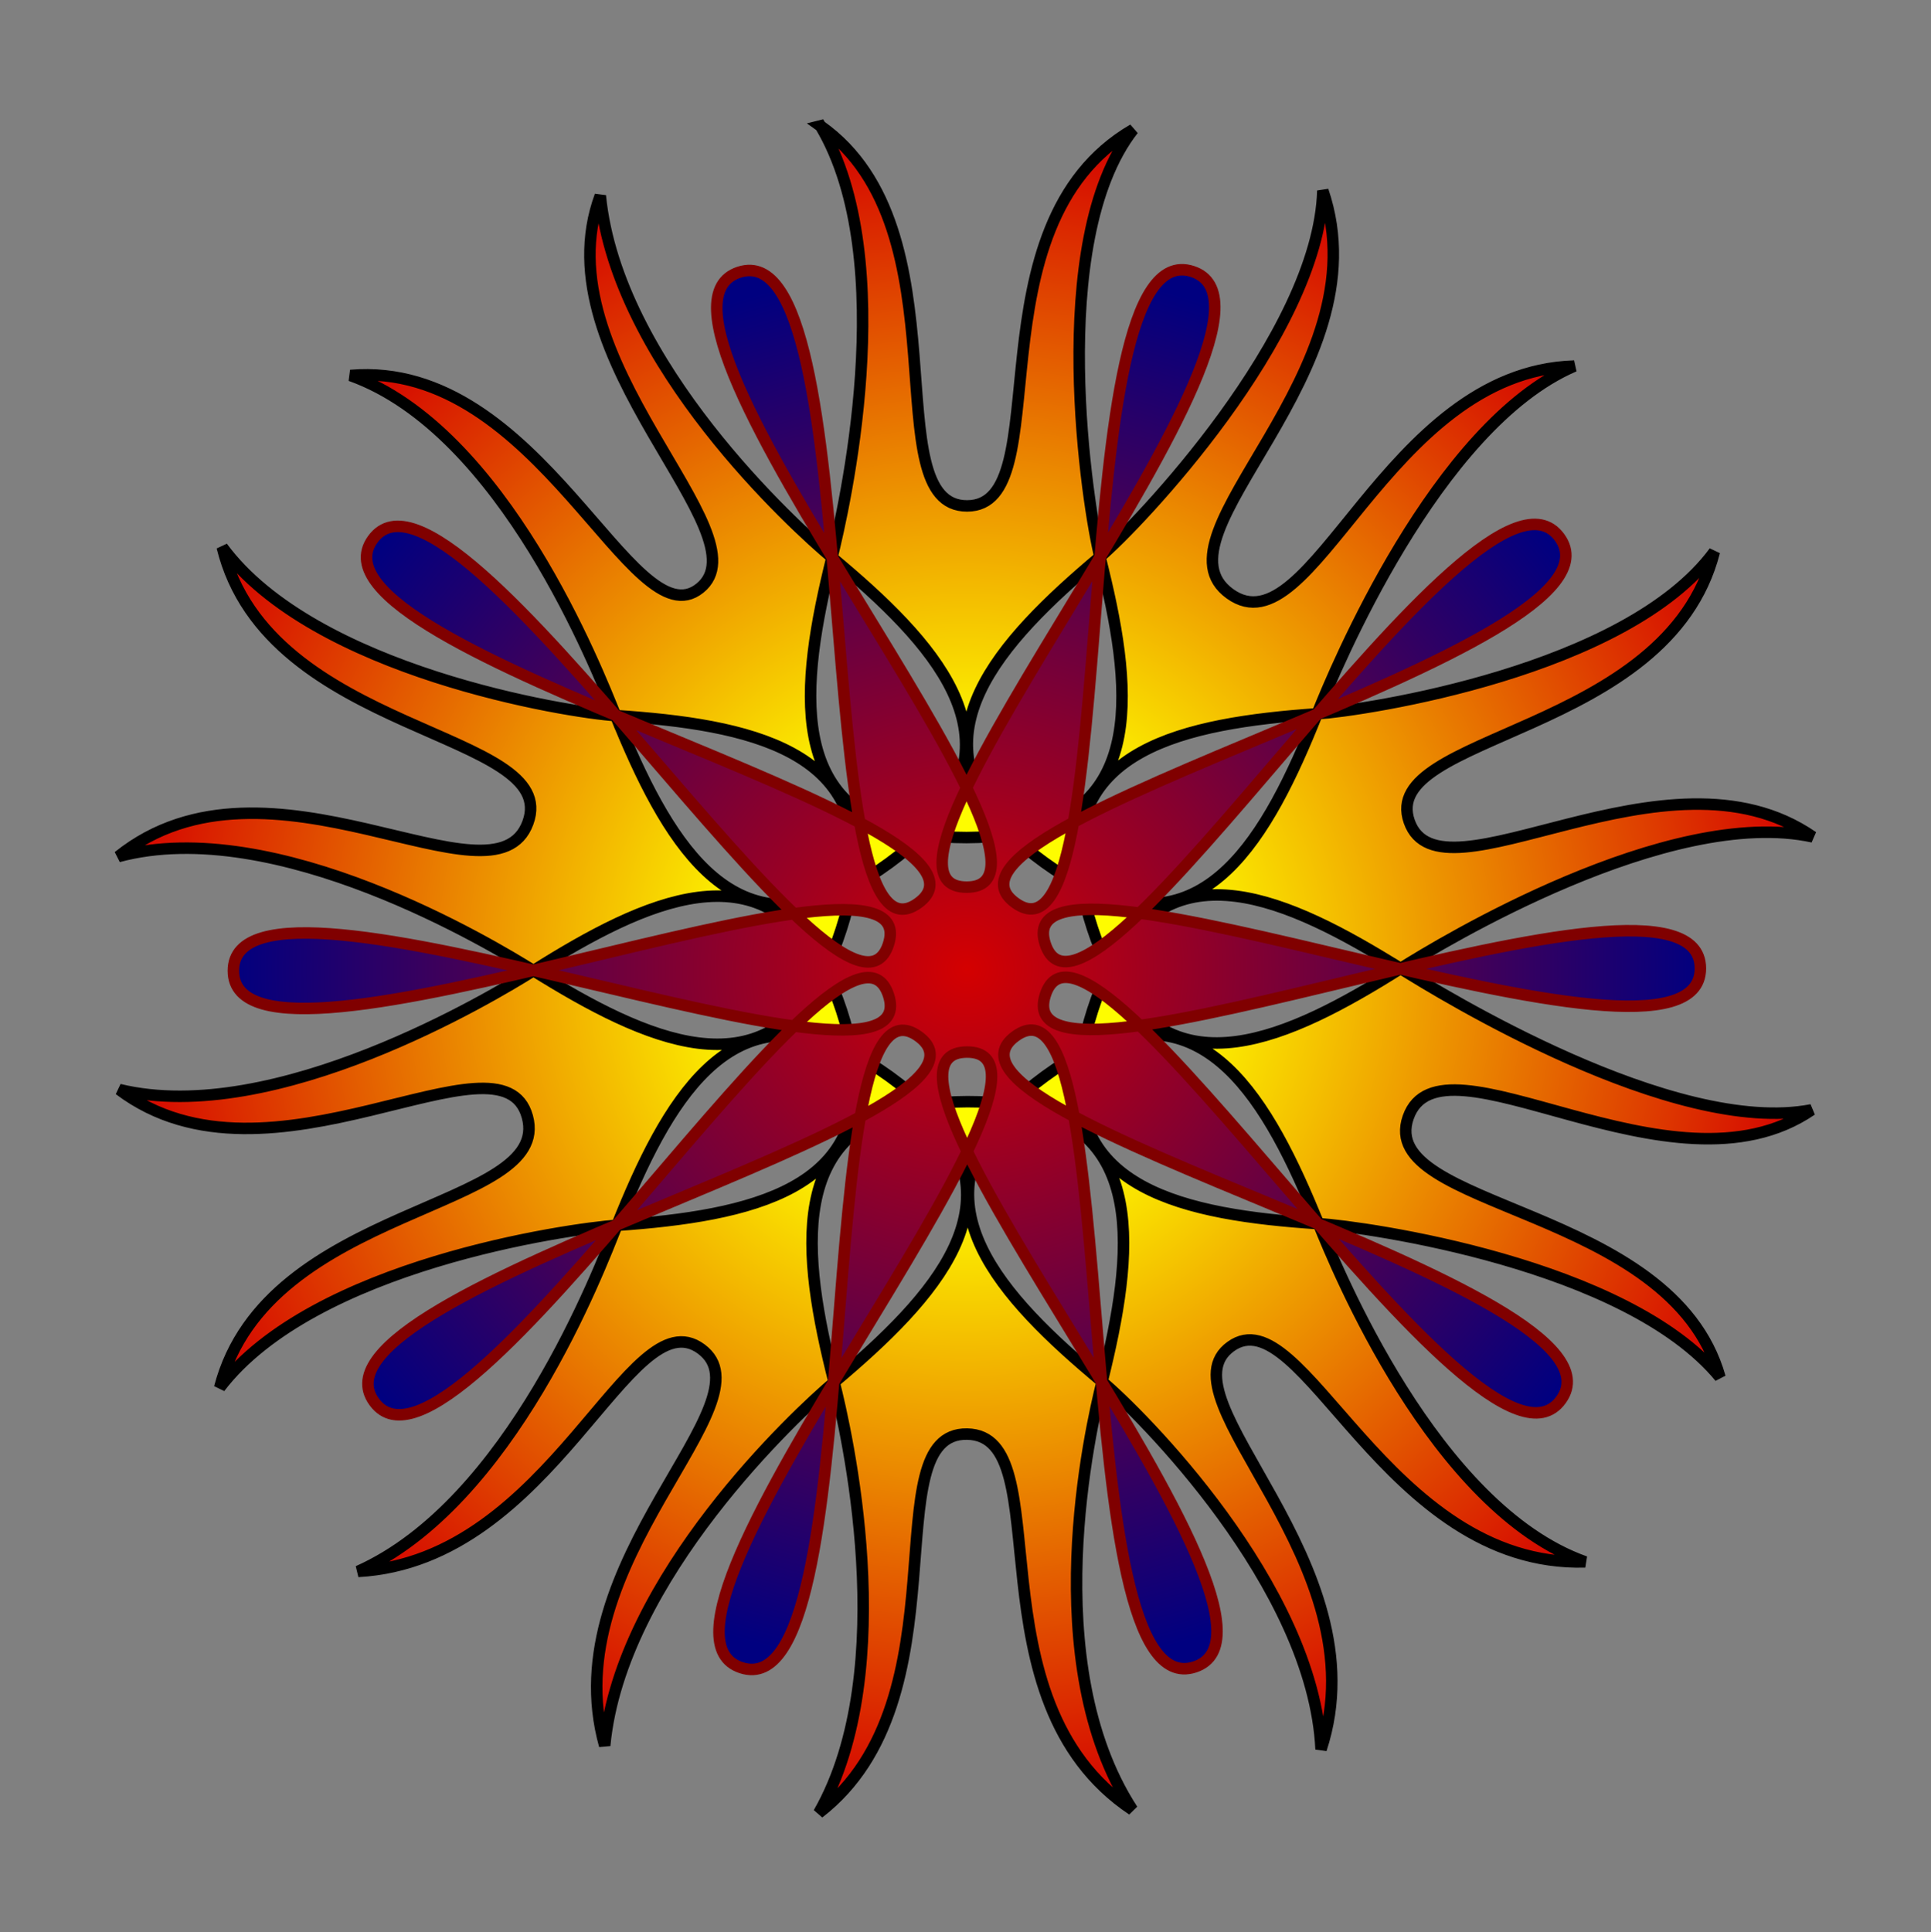
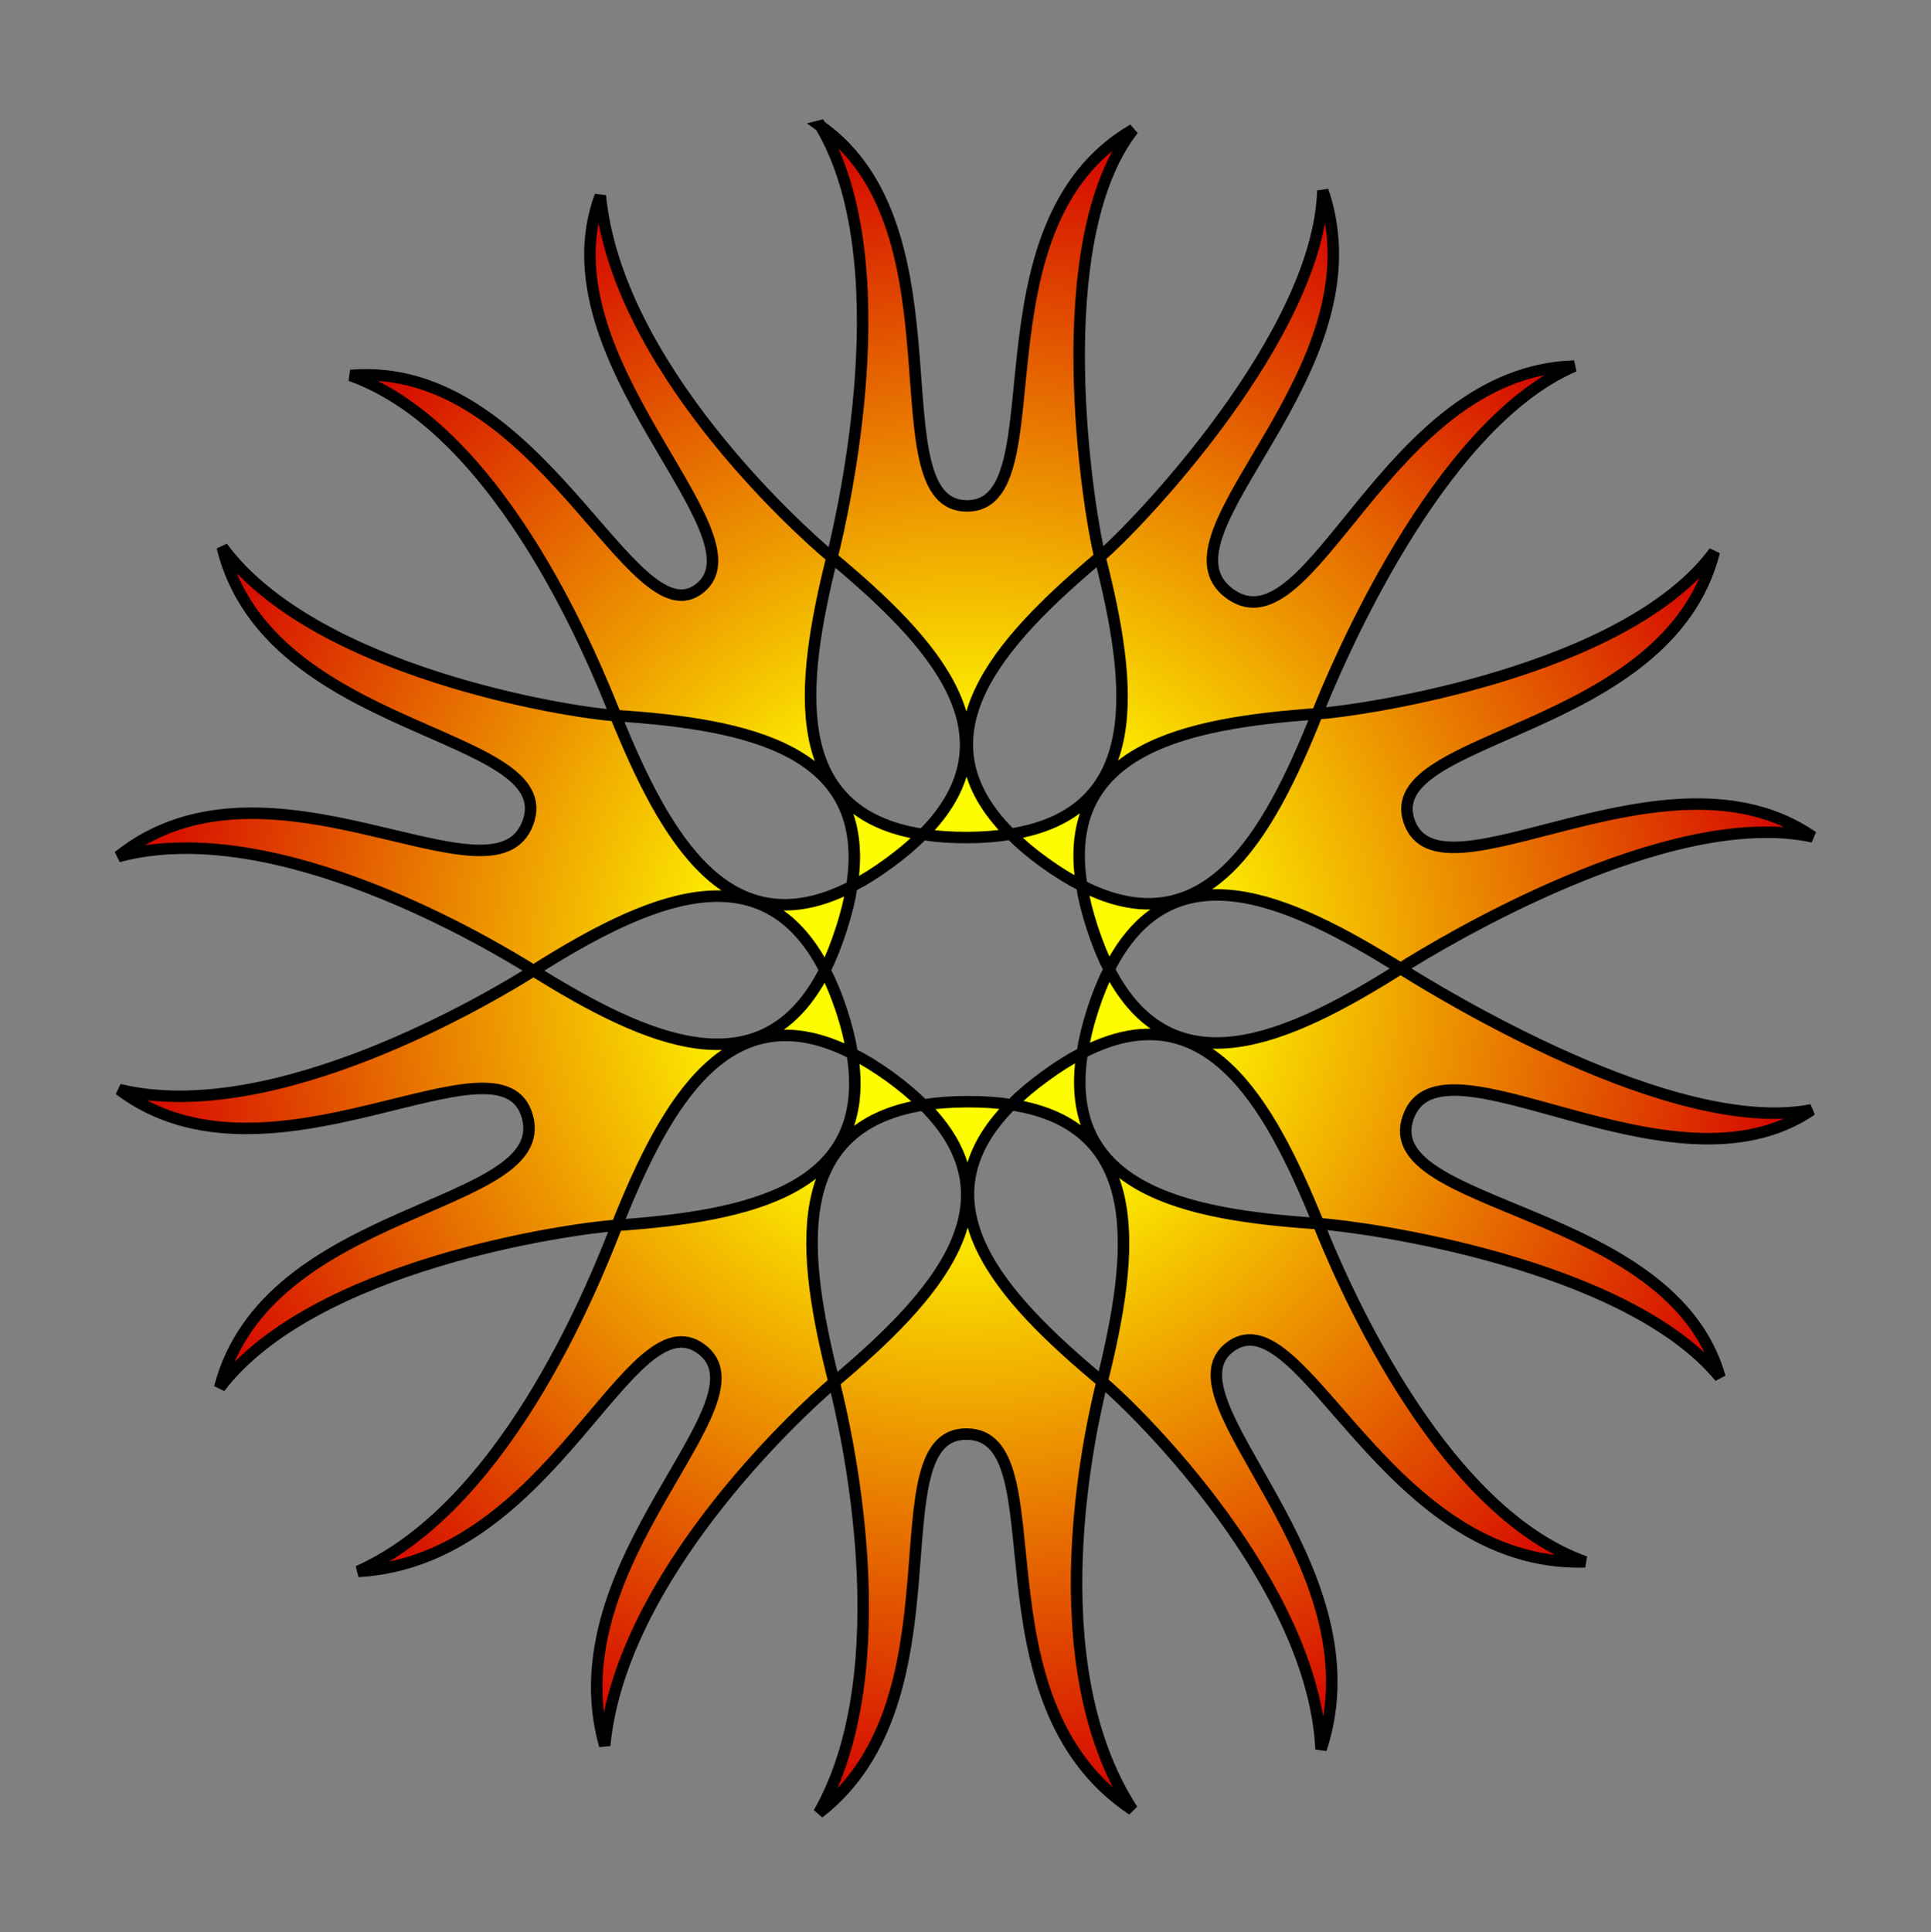
<svg xmlns="http://www.w3.org/2000/svg" xmlns:ns1="http://www.inkscape.org/namespaces/inkscape" xmlns:ns2="http://sodipodi.sourceforge.net/DTD/sodipodi-0.dtd" xmlns:xlink="http://www.w3.org/1999/xlink" width="168.156" height="168.25" id="svg2" version="1.1" ns1:version="0.48.5 r10040" ns2:docname="starfire.svg" ns1:export-filename="C:\Users\Jill Davis\Pictures\forum stuff\avatars\sfav.png" ns1:export-xdpi="90" ns1:export-ydpi="90">
  <rect width="100%" height="100%" fill="#808080" stroke="none" />
  <defs id="defs4">
    <ns1:perspective ns2:type="inkscape:persp3d" ns1:vp_x="0 : 526.18109 : 1" ns1:vp_y="0 : 1000 : 0" ns1:vp_z="744.09448 : 526.18109 : 1" ns1:persp3d-origin="372.04724 : 350.78739 : 1" id="perspective10" />
    <radialGradient ns1:collect="always" xlink:href="#linearGradient3386" id="radialGradient3384" gradientUnits="userSpaceOnUse" gradientTransform="matrix(0.3,0,0,0.286,399.671,669.61)" cx="202.797" cy="96.717" fx="202.797" fy="96.717" r="214.423" />
    <linearGradient id="linearGradient3386" ns1:collect="always">
      <stop id="stop3388" offset="0" style="stop-color:#d40000;stop-opacity:1" />
      <stop id="stop3390" offset="1" style="stop-color:#000080;stop-opacity:1" />
    </linearGradient>
    <radialGradient ns1:collect="always" xlink:href="#linearGradient16545" id="radialGradient3382" gradientUnits="userSpaceOnUse" gradientTransform="matrix(0.3,0,0,0.299,362.526,419.156)" cx="202.418" cy="96.664" fx="202.418" fy="96.664" r="247.444" />
    <linearGradient id="linearGradient16545">
      <stop style="stop-color:#ffff00;stop-opacity:1" offset="0" id="stop16547" />
      <stop id="stop16571" offset="0.258" style="stop-color:#fefb00;stop-opacity:1;" />
      <stop style="stop-color:#d40000;stop-opacity:1" offset="1" id="stop16549" />
    </linearGradient>
    <radialGradient r="247.444" fy="96.664" fx="202.418" cy="96.664" cx="202.418" gradientTransform="matrix(0.3,0,0,0.299,399.671,668.415)" gradientUnits="userSpaceOnUse" id="radialGradient5878" xlink:href="#linearGradient16545" ns1:collect="always" />
    <radialGradient ns1:collect="always" xlink:href="#linearGradient16545" id="radialGradient3005" gradientUnits="userSpaceOnUse" gradientTransform="matrix(0.3,0,0,0.299,179.671,668.415)" cx="202.418" cy="96.664" fx="202.418" fy="96.664" r="247.444" />
    <radialGradient ns1:collect="always" xlink:href="#linearGradient3386" id="radialGradient3007" gradientUnits="userSpaceOnUse" gradientTransform="matrix(0.3,0,0,0.286,179.671,669.61)" cx="202.797" cy="96.717" fx="202.797" fy="96.717" r="214.423" />
    <radialGradient ns1:collect="always" xlink:href="#linearGradient16545" id="radialGradient3013" gradientUnits="userSpaceOnUse" gradientTransform="matrix(0.3,0,0,0.299,179.671,668.415)" cx="202.418" cy="96.664" fx="202.418" fy="96.664" r="247.444" />
    <radialGradient ns1:collect="always" xlink:href="#linearGradient3386" id="radialGradient3015" gradientUnits="userSpaceOnUse" gradientTransform="matrix(0.3,0,0,0.286,179.671,669.61)" cx="202.797" cy="96.717" fx="202.797" fy="96.717" r="214.423" />
    <radialGradient ns1:collect="always" xlink:href="#linearGradient16545" id="radialGradient28359" gradientUnits="userSpaceOnUse" gradientTransform="matrix(0.3,0,0,0.299,179.671,668.415)" cx="202.418" cy="96.664" fx="202.418" fy="96.664" r="247.444" />
    <radialGradient ns1:collect="always" xlink:href="#linearGradient3386" id="radialGradient28361" gradientUnits="userSpaceOnUse" gradientTransform="matrix(0.3,0,0,0.286,179.671,669.61)" cx="202.797" cy="96.717" fx="202.797" fy="96.717" r="214.423" />
  </defs>
  <ns2:namedview id="base" pagecolor="#ffffff" bordercolor="#666666" borderopacity="1.0" ns1:pageopacity="0.0" ns1:pageshadow="2" ns1:zoom="1" ns1:cx="84.08338" ns1:cy="163.84107" ns1:document-units="px" ns1:current-layer="layer1" showgrid="true" ns1:showpageshadow="false" guidecolor="#ff0000" guideopacity="0.498" guidehicolor="#0000ff" guidehiopacity="0.498" width="1000px" ns1:snap-global="false" ns1:window-width="1366" ns1:window-height="737" ns1:window-x="-9" ns1:window-y="-9" ns1:window-maximized="1" fit-margin-left="10" fit-margin-top="10" fit-margin-bottom="10" fit-margin-right="10" />
  <g ns1:label="Layer 1" ns1:groupmode="layer" id="layer1" transform="translate(-376.312,-612.875)">
    <path ns2:nodetypes="cccsccczcccsccczccccsccczccccsccczccccsccczccccsccczccccsccczccccsccczccccsccczccccsccczcc" ns1:connector-curvature="0" style="color:#000000;fill:url(#radialGradient5878);fill-opacity:1;stroke:#000000;stroke-width:1;stroke-linecap:butt;stroke-linejoin:miter;stroke-miterlimit:4;stroke-opacity:1;stroke-dasharray:none;stroke-dashoffset:0;marker:none;visibility:visible;display:inline;overflow:visible;enable-background:accumulate" d="m 447.757,623.835 c 7.016,11.8 2.011,33.534 1.005,37.58 8.924,7.423 16.405,15.609 7.909,24.117 1.148,0.176 2.417,0.274 3.819,0.27 1.406,-0.003 2.681,-0.109 3.831,-0.292 -8.543,-8.464 -1.109,-16.681 7.776,-24.147 -1.025,-4.039 -4.743,-27.435 2.896,-37.212 -14.465,8.4 -6.343,32.764 -14.465,32.775 -8.122,0.011 0,-24.091 -12.772,-33.091 z m 24.341,37.528 c 2.856,11.249 4.097,22.259 -7.776,24.147 0.826,0.818 1.8,1.644 2.938,2.466 1.134,0.82 2.218,1.485 3.251,2.012 -1.926,-11.859 8.928,-14.144 20.503,-14.961 1.544,-3.871 10.353,-25.093 22.389,-30.277 -16.441,0.491 -22.808,24.994 -29.98,19.828 -7.172,-5.165 13.489,-19.264 8.086,-35.106 -0.369,12.626 -16.223,29.212 -19.41,31.89 z m 18.915,13.665 c -4.303,10.786 -9.776,20.431 -20.503,14.961 0.187,1.152 0.499,2.389 0.938,3.729 0.438,1.337 0.922,2.516 1.451,3.554 5.41,-10.741 15.533,-6.212 25.379,-0.068 3.524,-2.223 23.32,-14.202 35.9,-11.46 -12.744,-8.825 -32.439,6.334 -35.143,-1.33 -2.705,-7.664 22.491,-7.526 26.568,-23.498 -7.683,10.417 -30.435,13.82 -34.591,14.113 z m 7.266,22.175 c -9.815,6.193 -19.914,10.774 -25.379,0.068 -0.523,1.039 -1.006,2.216 -1.436,3.553 -0.431,1.338 -0.728,2.574 -0.909,3.724 10.692,-5.511 16.216,4.111 20.571,14.872 4.161,0.273 26.812,3.474 34.966,13.374 -4.212,-14.96 -29.982,-14.583 -27.148,-22.634 2.835,-8.051 22.953,7.68 35.129,-0.648 -12.04,2.335 -32.257,-10.102 -35.794,-12.31 z m -7.153,22.217 c -11.583,-0.759 -22.445,-2.994 -20.571,-14.872 -1.034,0.533 -2.113,1.21 -3.246,2.038 -1.136,0.83 -2.108,1.651 -2.931,2.475 11.892,1.825 10.71,12.851 7.909,24.117 3.199,2.66 18.387,17.713 19.067,32.013 5.325,-16.238 -14.123,-30.565 -7.864,-35.074 6.259,-4.509 13.48,19.251 30.861,18.754 -13.142,-4.679 -21.66,-25.586 -23.224,-29.452 z m -18.84,13.759 c -8.924,-7.423 -16.405,-15.609 -7.909,-24.117 -1.148,-0.176 -2.417,-0.265 -3.819,-0.261 -1.406,0.003 -2.681,0.1 -3.831,0.283 8.543,8.464 1.109,16.681 -7.776,24.147 1.025,4.039 5.841,24.915 -1.338,37.503 12.917,-9.966 4.72,-33.13 12.917,-32.991 8.196,0.139 0,23.114 14.396,32.714 -8.339,-12.838 -3.645,-33.23 -2.639,-37.277 z m -23.336,0.052 c -2.855,-11.247 -4.095,-22.26 7.776,-24.147 -0.826,-0.818 -1.8,-1.644 -2.938,-2.466 -1.137,-0.822 -2.225,-1.485 -3.26,-2.012 1.934,11.868 -8.916,14.144 -20.493,14.961 -1.545,3.871 -9.223,24.187 -22.54,30.135 16.973,-0.928 23.611,-24.005 29.883,-19.365 6.272,4.64 -12.927,18.462 -8.408,34.526 1.385,-14.625 16.793,-28.953 19.98,-31.631 z m -18.915,-13.665 c 4.302,-10.782 9.774,-20.421 20.493,-14.961 -0.187,-1.149 -0.491,-2.393 -0.929,-3.729 -0.436,-1.329 -0.925,-2.502 -1.451,-3.535 -5.411,10.732 -15.535,6.193 -25.38,0.05 -3.526,2.224 -22.526,13.632 -36.074,10.353 13.094,9.876 33.287,-5.825 35.542,2.365 2.255,8.191 -22.63,7.572 -26.794,23.587 8.171,-10.692 30.435,-13.837 34.591,-14.13 z m -7.266,-22.175 c 9.819,-6.195 19.917,-10.778 25.38,-0.05 0.525,-1.04 0.995,-2.232 1.427,-3.571 0.43,-1.335 0.737,-2.568 0.919,-3.715 -10.69,5.51 -16.216,-4.113 -20.571,-14.872 -4.161,-0.273 -26.258,-3.818 -34.26,-14.672 4.019,16.437 29.579,15.943 26.619,23.999 -2.96,8.057 -22.569,-7.551 -35.669,2.947 13.719,-3.696 32.622,7.729 36.156,9.935 z m 7.154,-22.208 c 11.586,0.76 22.452,2.986 20.571,14.872 1.034,-0.533 2.112,-1.21 3.246,-2.038 1.136,-0.83 2.108,-1.66 2.931,-2.484 -11.893,-1.825 -10.711,-12.85 -7.909,-24.117 -3.202,-2.664 -18.728,-16.809 -20.176,-31.502 -5.279,14.256 14.554,29.444 8.67,34.178 -5.884,4.734 -13.96,-19.936 -30.417,-18.525 13.361,4.785 21.521,25.757 23.084,29.617 z" id="path3378" />
-     <path ns1:connector-curvature="0" id="path3380" d="m 440.874,758.089 c 11.439,3.696 5.689,-62.023 15.426,-54.973 9.737,7.05 -54.486,22.107 -47.404,31.821 7.082,9.714 41.056,-46.834 44.79,-35.406 3.734,11.427 -57.074,-14.144 -57.053,-2.122 0.02,12.022 60.741,-13.755 57.046,-2.315 -3.695,11.44 -37.861,-44.992 -44.91,-35.254 -7.049,9.738 57.225,24.577 47.512,31.66 -9.713,7.083 -4.187,-58.655 -15.613,-54.921 -11.426,3.734 31.851,53.522 19.83,53.542 -12.021,0.02 31.087,-49.914 19.648,-53.609 -11.439,-3.696 -5.689,62.023 -15.426,54.973 -9.737,-7.05 54.486,-22.107 47.404,-31.821 -7.082,-9.714 -41.056,46.834 -44.79,35.406 -3.734,-11.427 57.074,14.144 57.053,2.122 -0.021,-12.022 -60.741,13.755 -57.046,2.315 3.695,-11.44 37.861,44.992 44.91,35.254 7.049,-9.738 -57.225,-24.577 -47.512,-31.66 9.713,-7.083 4.187,58.655 15.613,54.921 11.426,-3.734 -31.851,-53.522 -19.83,-53.542 12.021,-0.02 -31.087,49.914 -19.648,53.609 z" ns1:transform-center-y="-1.167501" ns1:transform-center-x="0.12497867" style="color:#000000;fill:url(#radialGradient3384);fill-opacity:1;fill-rule:evenodd;stroke:#800000;stroke-width:1;stroke-linecap:butt;stroke-linejoin:miter;stroke-miterlimit:4;stroke-opacity:1;stroke-dasharray:none;stroke-dashoffset:0;marker:none;visibility:visible;display:inline;overflow:visible;enable-background:accumulate" />
    <g id="g3009" transform="matrix(0.664,0,0,0.664,55.964,258.883)" ns1:export-filename="C:\Users\Jill Davis\Pictures\forum stuff\avatars\starfire.png" ns1:export-xdpi="60" ns1:export-ydpi="60">
      <path ns2:nodetypes="cccsccczcccsccczccccsccczccccsccczccccsccczccccsccczccccsccczccccsccczccccsccczccccsccczcc" ns1:connector-curvature="0" style="color:#000000;fill:url(#radialGradient3013);fill-opacity:1;stroke:#000000;stroke-width:1.506;stroke-linecap:butt;stroke-linejoin:miter;stroke-miterlimit:4;stroke-opacity:1;stroke-dasharray:none;stroke-dashoffset:0;marker:none;visibility:visible;display:inline;overflow:visible;enable-background:accumulate" d="m 227.757,623.835 c 7.016,11.8 2.011,33.534 1.005,37.58 8.924,7.423 16.405,15.609 7.909,24.117 1.148,0.176 2.417,0.274 3.819,0.27 1.406,-0.003 2.681,-0.109 3.831,-0.292 -8.543,-8.464 -1.109,-16.681 7.776,-24.147 -1.025,-4.039 -4.743,-27.435 2.896,-37.212 -14.465,8.4 -6.343,32.764 -14.465,32.775 -8.122,0.011 0,-24.091 -12.772,-33.091 z m 24.341,37.528 c 2.856,11.249 4.097,22.259 -7.776,24.147 0.826,0.818 1.8,1.644 2.938,2.466 1.134,0.82 2.218,1.485 3.251,2.012 -1.926,-11.859 8.928,-14.144 20.503,-14.961 1.544,-3.871 10.353,-25.093 22.389,-30.277 -16.441,0.491 -22.808,24.994 -29.98,19.828 -7.172,-5.165 13.489,-19.264 8.086,-35.106 -0.369,12.626 -16.223,29.212 -19.41,31.89 z m 18.915,13.665 c -4.303,10.786 -9.776,20.431 -20.503,14.961 0.187,1.152 0.499,2.389 0.938,3.729 0.438,1.337 0.922,2.516 1.451,3.554 5.41,-10.741 15.533,-6.212 25.379,-0.068 3.524,-2.223 23.32,-14.202 35.9,-11.46 -12.744,-8.825 -32.439,6.334 -35.143,-1.33 -2.705,-7.664 22.491,-7.526 26.568,-23.498 -7.683,10.417 -30.435,13.82 -34.591,14.113 z m 7.266,22.175 c -9.815,6.193 -19.914,10.774 -25.379,0.068 -0.523,1.039 -1.006,2.216 -1.436,3.553 -0.431,1.338 -0.728,2.574 -0.909,3.724 10.692,-5.511 16.216,4.111 20.571,14.872 4.161,0.273 26.812,3.474 34.966,13.374 -4.212,-14.96 -29.982,-14.583 -27.148,-22.634 2.835,-8.051 22.953,7.68 35.129,-0.648 -12.04,2.335 -32.257,-10.102 -35.794,-12.31 z m -7.153,22.217 c -11.583,-0.759 -22.445,-2.994 -20.571,-14.872 -1.034,0.533 -2.113,1.21 -3.246,2.038 -1.136,0.83 -2.108,1.651 -2.931,2.475 11.892,1.825 10.71,12.851 7.909,24.117 3.199,2.66 18.387,17.713 19.067,32.013 5.325,-16.238 -14.123,-30.565 -7.864,-35.074 6.259,-4.509 13.48,19.251 30.861,18.754 -13.142,-4.679 -21.66,-25.586 -23.224,-29.452 z m -18.84,13.759 c -8.924,-7.423 -16.405,-15.609 -7.909,-24.117 -1.148,-0.176 -2.417,-0.265 -3.819,-0.261 -1.406,0.003 -2.681,0.1 -3.831,0.283 8.543,8.464 1.109,16.681 -7.776,24.147 1.025,4.039 5.841,24.915 -1.338,37.503 12.917,-9.966 4.72,-33.13 12.917,-32.991 8.196,0.139 0,23.114 14.396,32.714 -8.339,-12.838 -3.645,-33.23 -2.639,-37.277 z m -23.336,0.052 c -2.855,-11.247 -4.095,-22.26 7.776,-24.147 -0.826,-0.818 -1.8,-1.644 -2.938,-2.466 -1.137,-0.822 -2.225,-1.485 -3.26,-2.012 1.934,11.868 -8.916,14.144 -20.493,14.961 -1.545,3.871 -9.223,24.187 -22.54,30.135 16.973,-0.928 23.611,-24.005 29.883,-19.365 6.272,4.64 -12.927,18.462 -8.408,34.526 1.385,-14.625 16.793,-28.953 19.98,-31.631 z m -18.915,-13.665 c 4.302,-10.782 9.774,-20.421 20.493,-14.961 -0.187,-1.149 -0.491,-2.393 -0.929,-3.729 -0.436,-1.329 -0.925,-2.502 -1.451,-3.535 -5.411,10.732 -15.535,6.193 -25.38,0.05 -3.526,2.224 -22.526,13.632 -36.074,10.353 13.094,9.876 33.287,-5.825 35.542,2.365 2.255,8.191 -22.63,7.572 -26.794,23.587 8.171,-10.692 30.435,-13.837 34.591,-14.13 z m -7.266,-22.175 c 9.819,-6.195 19.917,-10.778 25.38,-0.05 0.525,-1.04 0.995,-2.232 1.427,-3.571 0.43,-1.335 0.737,-2.568 0.919,-3.715 -10.69,5.51 -16.216,-4.113 -20.571,-14.872 -4.161,-0.273 -26.258,-3.818 -34.26,-14.672 4.019,16.437 29.579,15.943 26.619,23.999 -2.96,8.057 -22.569,-7.551 -35.669,2.947 13.719,-3.696 32.622,7.729 36.156,9.935 z m 7.154,-22.208 c 11.586,0.76 22.452,2.986 20.571,14.872 1.034,-0.533 2.112,-1.21 3.246,-2.038 1.136,-0.83 2.108,-1.66 2.931,-2.484 -11.893,-1.825 -10.711,-12.85 -7.909,-24.117 -3.202,-2.664 -18.728,-16.809 -20.176,-31.502 -5.279,14.256 14.554,29.444 8.67,34.178 -5.884,4.734 -13.96,-19.936 -30.417,-18.525 13.361,4.785 21.521,25.757 23.084,29.617 z" id="path3001" />
      <path ns1:connector-curvature="0" id="path3003" d="m 220.874,758.089 c 11.439,3.696 5.689,-62.023 15.426,-54.973 9.737,7.05 -54.486,22.107 -47.404,31.821 7.082,9.714 41.056,-46.834 44.79,-35.406 3.734,11.427 -57.074,-14.144 -57.053,-2.122 0.02,12.022 60.741,-13.755 57.046,-2.315 -3.695,11.44 -37.861,-44.992 -44.91,-35.254 -7.049,9.738 57.225,24.577 47.512,31.66 -9.713,7.083 -4.187,-58.655 -15.613,-54.921 -11.426,3.734 31.851,53.522 19.83,53.542 -12.021,0.02 31.087,-49.914 19.648,-53.609 -11.439,-3.696 -5.689,62.023 -15.426,54.973 -9.737,-7.05 54.486,-22.107 47.404,-31.821 -7.082,-9.714 -41.056,46.834 -44.79,35.406 -3.734,-11.427 57.074,14.144 57.053,2.122 -0.021,-12.022 -60.741,13.755 -57.046,2.315 3.695,-11.44 37.861,44.992 44.91,35.254 7.049,-9.738 -57.225,-24.577 -47.512,-31.66 9.713,-7.083 4.187,58.655 15.613,54.921 11.426,-3.734 -31.851,-53.522 -19.83,-53.542 12.021,-0.02 -31.087,49.914 -19.648,53.609 z" ns1:transform-center-y="-1.167501" ns1:transform-center-x="0.12497867" style="color:#000000;fill:url(#radialGradient3015);fill-opacity:1;fill-rule:evenodd;stroke:#800000;stroke-width:1.506;stroke-linecap:butt;stroke-linejoin:miter;stroke-miterlimit:4;stroke-opacity:1;stroke-dasharray:none;stroke-dashoffset:0;marker:none;visibility:visible;display:inline;overflow:visible;enable-background:accumulate" />
    </g>
    <g ns1:export-ydpi="60" ns1:export-xdpi="60" ns1:export-filename="C:\Users\Jill Davis\Pictures\forum stuff\avatars\sfav98.png" transform="matrix(0.542,0,0,0.542,132.328,112.896)" id="g28353">
      <path id="path28355" d="m 227.757,623.835 c 7.016,11.8 2.011,33.534 1.005,37.58 8.924,7.423 16.405,15.609 7.909,24.117 1.148,0.176 2.417,0.274 3.819,0.27 1.406,-0.003 2.681,-0.109 3.831,-0.292 -8.543,-8.464 -1.109,-16.681 7.776,-24.147 -1.025,-4.039 -4.743,-27.435 2.896,-37.212 -14.465,8.4 -6.343,32.764 -14.465,32.775 -8.122,0.011 0,-24.091 -12.772,-33.091 z m 24.341,37.528 c 2.856,11.249 4.097,22.259 -7.776,24.147 0.826,0.818 1.8,1.644 2.938,2.466 1.134,0.82 2.218,1.485 3.251,2.012 -1.926,-11.859 8.928,-14.144 20.503,-14.961 1.544,-3.871 10.353,-25.093 22.389,-30.277 -16.441,0.491 -22.808,24.994 -29.98,19.828 -7.172,-5.165 13.489,-19.264 8.086,-35.106 -0.369,12.626 -16.223,29.212 -19.41,31.89 z m 18.915,13.665 c -4.303,10.786 -9.776,20.431 -20.503,14.961 0.187,1.152 0.499,2.389 0.938,3.729 0.438,1.337 0.922,2.516 1.451,3.554 5.41,-10.741 15.533,-6.212 25.379,-0.068 3.524,-2.223 23.32,-14.202 35.9,-11.46 -12.744,-8.825 -32.439,6.334 -35.143,-1.33 -2.705,-7.664 22.491,-7.526 26.568,-23.498 -7.683,10.417 -30.435,13.82 -34.591,14.113 z m 7.266,22.175 c -9.815,6.193 -19.914,10.774 -25.379,0.068 -0.523,1.039 -1.006,2.216 -1.436,3.553 -0.431,1.338 -0.728,2.574 -0.909,3.724 10.692,-5.511 16.216,4.111 20.571,14.872 4.161,0.273 26.812,3.474 34.966,13.374 -4.212,-14.96 -29.982,-14.583 -27.148,-22.634 2.835,-8.051 22.953,7.68 35.129,-0.648 -12.04,2.335 -32.257,-10.102 -35.794,-12.31 z m -7.153,22.217 c -11.583,-0.759 -22.445,-2.994 -20.571,-14.872 -1.034,0.533 -2.113,1.21 -3.246,2.038 -1.136,0.83 -2.108,1.651 -2.931,2.475 11.892,1.825 10.71,12.851 7.909,24.117 3.199,2.66 18.387,17.713 19.067,32.013 5.325,-16.238 -14.123,-30.565 -7.864,-35.074 6.259,-4.509 13.48,19.251 30.861,18.754 -13.142,-4.679 -21.66,-25.586 -23.224,-29.452 z m -18.84,13.759 c -8.924,-7.423 -16.405,-15.609 -7.909,-24.117 -1.148,-0.176 -2.417,-0.265 -3.819,-0.261 -1.406,0.003 -2.681,0.1 -3.831,0.283 8.543,8.464 1.109,16.681 -7.776,24.147 1.025,4.039 5.841,24.915 -1.338,37.503 12.917,-9.966 4.72,-33.13 12.917,-32.991 8.196,0.139 0,23.114 14.396,32.714 -8.339,-12.838 -3.645,-33.23 -2.639,-37.277 z m -23.336,0.052 c -2.855,-11.247 -4.095,-22.26 7.776,-24.147 -0.826,-0.818 -1.8,-1.644 -2.938,-2.466 -1.137,-0.822 -2.225,-1.485 -3.26,-2.012 1.934,11.868 -8.916,14.144 -20.493,14.961 -1.545,3.871 -9.223,24.187 -22.54,30.135 16.973,-0.928 23.611,-24.005 29.883,-19.365 6.272,4.64 -12.927,18.462 -8.408,34.526 1.385,-14.625 16.793,-28.953 19.98,-31.631 z m -18.915,-13.665 c 4.302,-10.782 9.774,-20.421 20.493,-14.961 -0.187,-1.149 -0.491,-2.393 -0.929,-3.729 -0.436,-1.329 -0.925,-2.502 -1.451,-3.535 -5.411,10.732 -15.535,6.193 -25.38,0.05 -3.526,2.224 -22.526,13.632 -36.074,10.353 13.094,9.876 33.287,-5.825 35.542,2.365 2.255,8.191 -22.63,7.572 -26.794,23.587 8.171,-10.692 30.435,-13.837 34.591,-14.13 z m -7.266,-22.175 c 9.819,-6.195 19.917,-10.778 25.38,-0.05 0.525,-1.04 0.995,-2.232 1.427,-3.571 0.43,-1.335 0.737,-2.568 0.919,-3.715 -10.69,5.51 -16.216,-4.113 -20.571,-14.872 -4.161,-0.273 -26.258,-3.818 -34.26,-14.672 4.019,16.437 29.579,15.943 26.619,23.999 -2.96,8.057 -22.569,-7.551 -35.669,2.947 13.719,-3.696 32.622,7.729 36.156,9.935 z m 7.154,-22.208 c 11.586,0.76 22.452,2.986 20.571,14.872 1.034,-0.533 2.112,-1.21 3.246,-2.038 1.136,-0.83 2.108,-1.66 2.931,-2.484 -11.893,-1.825 -10.711,-12.85 -7.909,-24.117 -3.202,-2.664 -18.728,-16.809 -20.176,-31.502 -5.279,14.256 14.554,29.444 8.67,34.178 -5.884,4.734 -13.96,-19.936 -30.417,-18.525 13.361,4.785 21.521,25.757 23.084,29.617 z" style="color:#000000;fill:url(#radialGradient28359);fill-opacity:1;stroke:#000000;stroke-width:1.845;stroke-linecap:butt;stroke-linejoin:miter;stroke-miterlimit:4;stroke-opacity:1;stroke-dasharray:none;stroke-dashoffset:0;marker:none;visibility:visible;display:inline;overflow:visible;enable-background:accumulate" ns1:connector-curvature="0" ns2:nodetypes="cccsccczcccsccczccccsccczccccsccczccccsccczccccsccczccccsccczccccsccczccccsccczccccsccczcc" />
-       <path style="color:#000000;fill:url(#radialGradient28361);fill-opacity:1;fill-rule:evenodd;stroke:#800000;stroke-width:1.845;stroke-linecap:butt;stroke-linejoin:miter;stroke-miterlimit:4;stroke-opacity:1;stroke-dasharray:none;stroke-dashoffset:0;marker:none;visibility:visible;display:inline;overflow:visible;enable-background:accumulate" ns1:transform-center-x="0.12497867" ns1:transform-center-y="-1.167501" d="m 220.874,758.089 c 11.439,3.696 5.689,-62.023 15.426,-54.973 9.737,7.05 -54.486,22.107 -47.404,31.821 7.082,9.714 41.056,-46.834 44.79,-35.406 3.734,11.427 -57.074,-14.144 -57.053,-2.122 0.02,12.022 60.741,-13.755 57.046,-2.315 -3.695,11.44 -37.861,-44.992 -44.91,-35.254 -7.049,9.738 57.225,24.577 47.512,31.66 -9.713,7.083 -4.187,-58.655 -15.613,-54.921 -11.426,3.734 31.851,53.522 19.83,53.542 -12.021,0.02 31.087,-49.914 19.648,-53.609 -11.439,-3.696 -5.689,62.023 -15.426,54.973 -9.737,-7.05 54.486,-22.107 47.404,-31.821 -7.082,-9.714 -41.056,46.834 -44.79,35.406 -3.734,-11.427 57.074,14.144 57.053,2.122 -0.021,-12.022 -60.741,13.755 -57.046,2.315 3.695,-11.44 37.861,44.992 44.91,35.254 7.049,-9.738 -57.225,-24.577 -47.512,-31.66 9.713,-7.083 4.187,58.655 15.613,54.921 11.426,-3.734 -31.851,-53.522 -19.83,-53.542 12.021,-0.02 -31.087,49.914 -19.648,53.609 z" id="path28357" ns1:connector-curvature="0" />
+       <path style="color:#000000;fill:url(#radialGradient28361);fill-opacity:1;fill-rule:evenodd;stroke:#800000;stroke-width:1.845;stroke-linecap:butt;stroke-linejoin:miter;stroke-miterlimit:4;stroke-opacity:1;stroke-dasharray:none;stroke-dashoffset:0;marker:none;visibility:visible;display:inline;overflow:visible;enable-background:accumulate" ns1:transform-center-x="0.12497867" ns1:transform-center-y="-1.167501" d="m 220.874,758.089 c 11.439,3.696 5.689,-62.023 15.426,-54.973 9.737,7.05 -54.486,22.107 -47.404,31.821 7.082,9.714 41.056,-46.834 44.79,-35.406 3.734,11.427 -57.074,-14.144 -57.053,-2.122 0.02,12.022 60.741,-13.755 57.046,-2.315 -3.695,11.44 -37.861,-44.992 -44.91,-35.254 -7.049,9.738 57.225,24.577 47.512,31.66 -9.713,7.083 -4.187,-58.655 -15.613,-54.921 -11.426,3.734 31.851,53.522 19.83,53.542 -12.021,0.02 31.087,-49.914 19.648,-53.609 -11.439,-3.696 -5.689,62.023 -15.426,54.973 -9.737,-7.05 54.486,-22.107 47.404,-31.821 -7.082,-9.714 -41.056,46.834 -44.79,35.406 -3.734,-11.427 57.074,14.144 57.053,2.122 -0.021,-12.022 -60.741,13.755 -57.046,2.315 3.695,-11.44 37.861,44.992 44.91,35.254 7.049,-9.738 -57.225,-24.577 -47.512,-31.66 9.713,-7.083 4.187,58.655 15.613,54.921 11.426,-3.734 -31.851,-53.522 -19.83,-53.542 12.021,-0.02 -31.087,49.914 -19.648,53.609 " id="path28357" ns1:connector-curvature="0" />
    </g>
  </g>
</svg>